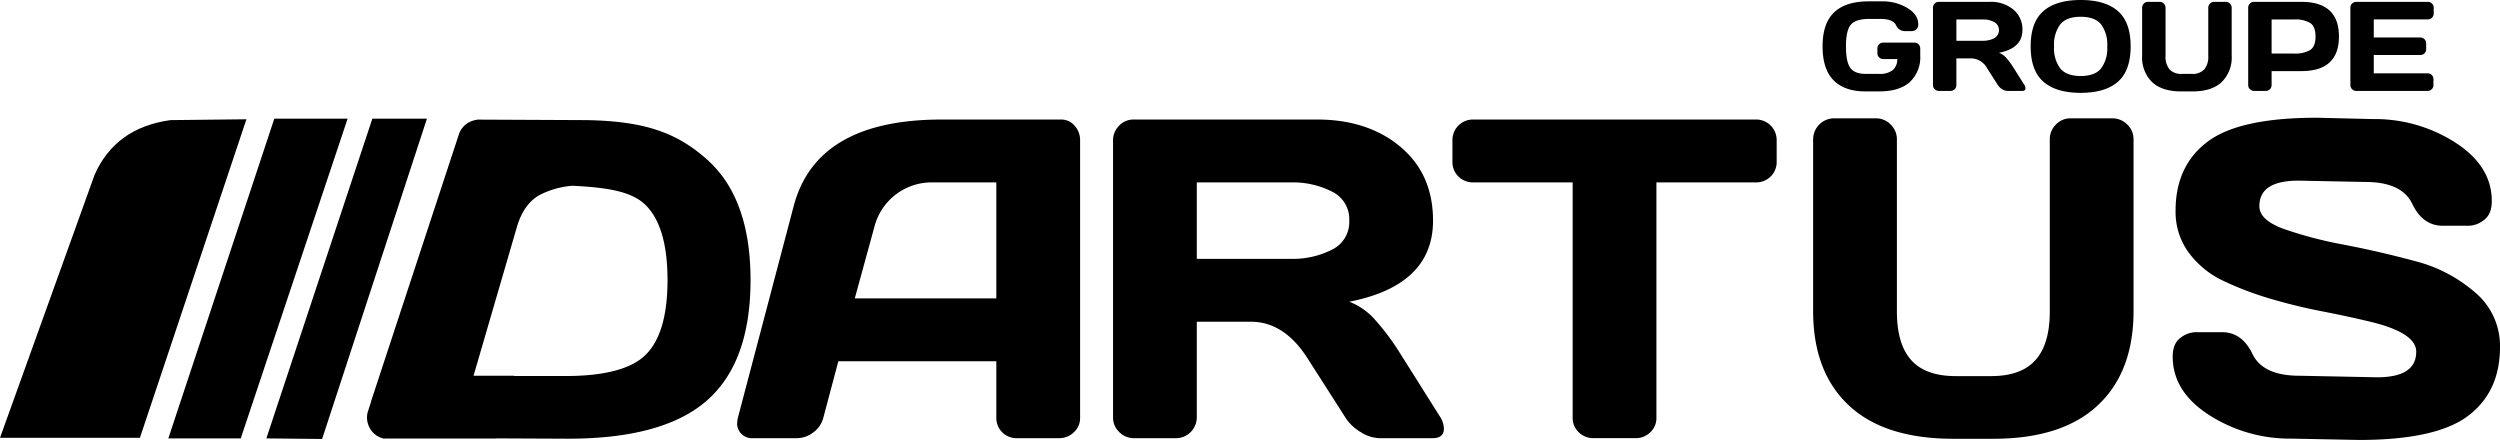
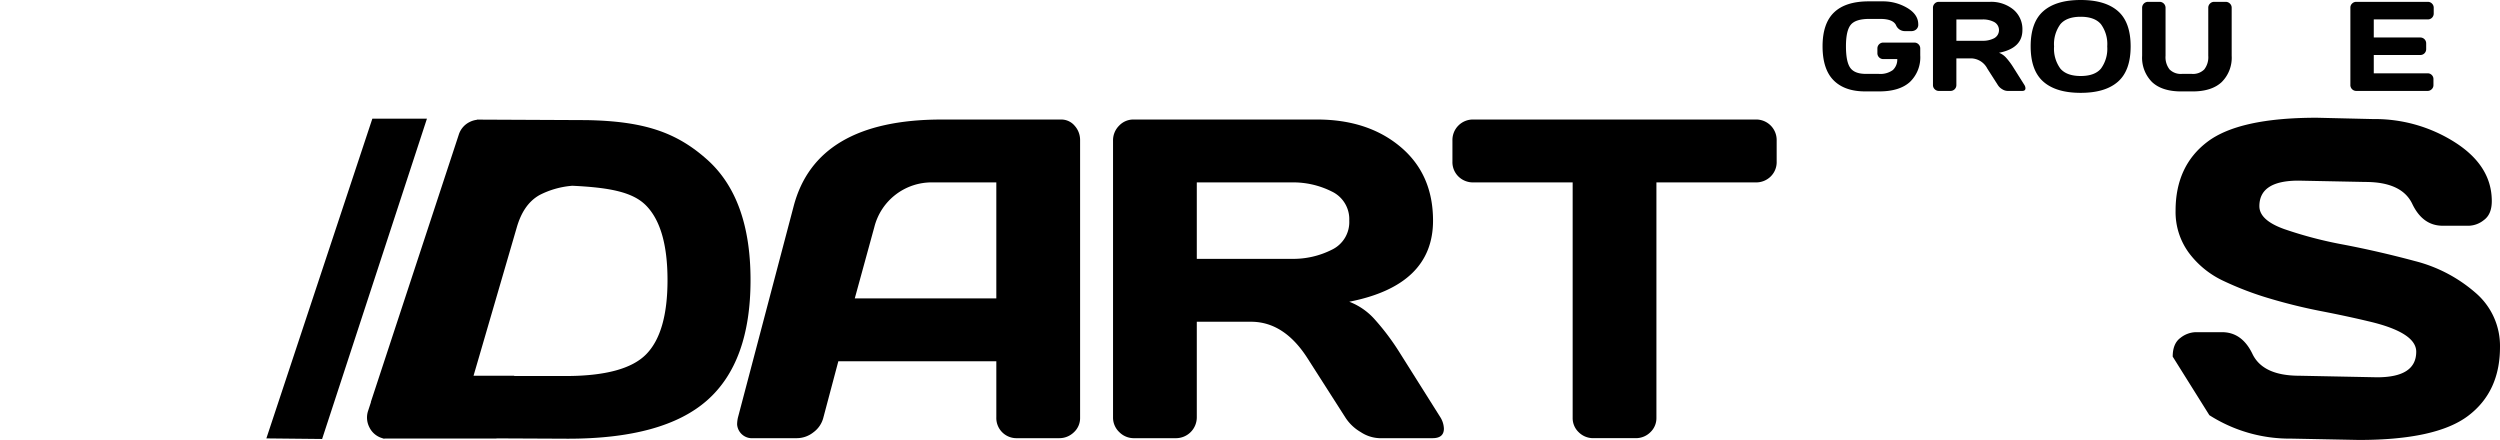
<svg xmlns="http://www.w3.org/2000/svg" width="615.13" height="108.25" viewBox="0 0 615.13 108.25">
  <g id="LOGO" transform="translate(-11.366 -28.789)">
    <path id="Tracé_106" data-name="Tracé 106" d="M103.363,117.05,117.085,65q5.577-21.268,36.307-21.322h29.47a4.277,4.277,0,0,1,3.362,1.531,5.229,5.229,0,0,1,1.339,3.552V117.05a4.724,4.724,0,0,1-1.531,3.58,5.133,5.133,0,0,1-3.663,1.45H172.091a4.959,4.959,0,0,1-5.14-5.138v-13.78H128.076l-3.663,13.78a6.437,6.437,0,0,1-2.46,3.688,6.589,6.589,0,0,1-4.048,1.45H107.134a3.655,3.655,0,0,1-3.963-3.39A8.329,8.329,0,0,1,103.363,117.05Zm28.758-29.361h34.829V59.148H151.368a14.538,14.538,0,0,0-14.434,10.99Z" transform="translate(89.563 14.522)" fill="#000" />
    <path id="Tracé_107" data-name="Tracé 107" d="M231.4,119.729q0,2.35-2.788,2.351H215.493a8.961,8.961,0,0,1-4.564-1.5,11.075,11.075,0,0,1-3.8-3.635l-9.3-14.544q-5.743-8.967-13.888-8.967H170.6v23.511a5.133,5.133,0,0,1-5.138,5.138H155.187a5.034,5.034,0,0,1-3.663-1.5,4.9,4.9,0,0,1-1.533-3.635V48.869a5.082,5.082,0,0,1,1.478-3.663,4.817,4.817,0,0,1,3.607-1.531h45.108q12.523,0,20.532,6.725t8.011,18.152q0,15.91-20.615,19.957a16.036,16.036,0,0,1,6.069,4.127,59.481,59.481,0,0,1,6.4,8.5l9.951,15.8A5.719,5.719,0,0,1,231.4,119.729ZM170.6,77.957H193.9a21.109,21.109,0,0,0,9.921-2.242,7.525,7.525,0,0,0,4.293-7.163,7.524,7.524,0,0,0-4.293-7.161,21.11,21.11,0,0,0-9.921-2.242H170.6Z" transform="translate(135.24 14.522)" fill="#000" />
    <path id="Tracé_108" data-name="Tracé 108" d="M192.262,54.007V48.869a5.046,5.046,0,0,1,5.194-5.194H266.84a5.049,5.049,0,0,1,5.2,5.194v5.138a4.937,4.937,0,0,1-1.478,3.69,5.085,5.085,0,0,1-3.718,1.45H242.453v57.9a4.77,4.77,0,0,1-1.5,3.58,5.041,5.041,0,0,1-3.637,1.45H226.981a5.044,5.044,0,0,1-3.637-1.45,4.771,4.771,0,0,1-1.5-3.58v-57.9H197.456a5.082,5.082,0,0,1-3.718-1.45A4.943,4.943,0,0,1,192.262,54.007Z" transform="translate(176.478 14.522)" fill="#000" />
-     <path id="Tracé_109" data-name="Tracé 109" d="M237.185,90.932V48.722a5.181,5.181,0,0,1,5.251-5.194H252.66a4.945,4.945,0,0,1,3.609,1.531,5,5,0,0,1,1.529,3.663V91.043q0,8.037,3.526,11.972t10.909,3.937h8.748q7.382,0,10.909-3.937t3.526-11.972V48.722a5.041,5.041,0,0,1,1.5-3.663,4.913,4.913,0,0,1,3.637-1.531h10.168a5.125,5.125,0,0,1,3.771,1.531,5,5,0,0,1,1.533,3.663v42.21q0,14.983-8.8,23.211t-25.7,8.228h-9.842q-16.948,0-25.724-8.228T237.185,90.932Z" transform="translate(220.304 14.379)" fill="#000" />
-     <path id="Tracé_110" data-name="Tracé 110" d="M281.969,102.23q0-3.224,1.912-4.619a6.347,6.347,0,0,1,3.718-1.395h6.508q4.916,0,7.487,5.358t11.535,5.358l19.137.383q9.622,0,9.623-6.286,0-4.759-11.755-7.491-5.251-1.259-11.595-2.489t-12.6-3.088a77.919,77.919,0,0,1-11.506-4.374,22.4,22.4,0,0,1-8.5-6.917,16.953,16.953,0,0,1-3.256-10.362q0-10.991,7.819-16.923t26.9-5.933l13.89.328a36.617,36.617,0,0,1,20.2,5.769q8.994,5.77,8.995,14.408,0,3.227-1.914,4.647a6.2,6.2,0,0,1-3.663,1.422H348.4q-4.919,0-7.489-5.385t-11.537-5.385l-16.457-.328q-9.625,0-9.623,6.286,0,3.446,6.1,5.632a100.33,100.33,0,0,0,14.76,3.854q8.668,1.668,17.417,4.018A36.239,36.239,0,0,1,356.4,86.457a17.172,17.172,0,0,1,6.1,13.422q0,10.991-7.843,16.923t-26.876,5.931l-16.567-.328a36.736,36.736,0,0,1-20.226-5.767Q281.969,110.869,281.969,102.23Z" transform="translate(263.995 14.306)" fill="#000" />
-     <path id="Tracé_111" data-name="Tracé 111" d="M45.794,122.021,72,43.644l-18.7.207Q39.716,45.733,34.623,57.356L33.3,61.037,11.366,122.021Z" transform="translate(0 14.492)" fill="#000" />
-     <path id="Tracé_112" data-name="Tracé 112" d="M58.407,43.571H76.443L50.149,122.237H32.33Z" transform="translate(20.452 14.421)" fill="#000" />
+     <path id="Tracé_110" data-name="Tracé 110" d="M281.969,102.23q0-3.224,1.912-4.619a6.347,6.347,0,0,1,3.718-1.395h6.508q4.916,0,7.487,5.358t11.535,5.358l19.137.383q9.622,0,9.623-6.286,0-4.759-11.755-7.491-5.251-1.259-11.595-2.489t-12.6-3.088a77.919,77.919,0,0,1-11.506-4.374,22.4,22.4,0,0,1-8.5-6.917,16.953,16.953,0,0,1-3.256-10.362q0-10.991,7.819-16.923t26.9-5.933l13.89.328a36.617,36.617,0,0,1,20.2,5.769q8.994,5.77,8.995,14.408,0,3.227-1.914,4.647a6.2,6.2,0,0,1-3.663,1.422H348.4q-4.919,0-7.489-5.385t-11.537-5.385l-16.457-.328q-9.625,0-9.623,6.286,0,3.446,6.1,5.632a100.33,100.33,0,0,0,14.76,3.854q8.668,1.668,17.417,4.018A36.239,36.239,0,0,1,356.4,86.457a17.172,17.172,0,0,1,6.1,13.422q0,10.991-7.843,16.923t-26.876,5.931l-16.567-.328a36.736,36.736,0,0,1-20.226-5.767Z" transform="translate(263.995 14.306)" fill="#000" />
    <path id="Tracé_113" data-name="Tracé 113" d="M70.618,43.571H84.051L58.261,122.38l-13.72-.143Z" transform="translate(32.364 14.421)" fill="#000" />
    <path id="Tracé_114" data-name="Tracé 114" d="M140.742,53.506c-7.582-6.754-15.577-9.441-29.667-9.694l-26.961-.126v.051a5.376,5.376,0,0,0-1.8.549,5.212,5.212,0,0,0-2.677,3.159L58,113.223l.061-.065-.686,2.1a5.2,5.2,0,0,0,.281,4.129,5.079,5.079,0,0,0,3.054,2.643l.522.172a1.256,1.256,0,0,1,.283-.036H88.934l-.006-.045,17.587.081q23.523,0,34.227-9.425t10.7-29.62C151.446,69.692,147.852,59.839,140.742,53.506Zm-14.987,47.93q-5.257,5.343-19.837,5.342H93.285l.02-.075H83.288l1.061-3.633L93.954,70.11c.98-3.315,2.645-6.27,5.686-7.922a21.21,21.21,0,0,1,7.456-2.177l.441-.049c9.175.431,14.927,1.519,18.219,4.88q5.257,5.37,5.259,18.312T125.755,101.435Z" transform="translate(44.594 14.532)" fill="#000" />
    <g id="Groupe_144" data-name="Groupe 144" transform="translate(459.812 28.789)">
      <path id="Tracé_115" data-name="Tracé 115" d="M241.073,48.38q-2.712-2.735-2.712-8.365t2.835-8.343q2.836-2.711,8.5-2.714h3.406a11.691,11.691,0,0,1,6.089,1.614q2.712,1.612,2.712,4.026a1.49,1.49,0,0,1-.535,1.29,1.769,1.769,0,0,1-1.039.391h-1.82a2.347,2.347,0,0,1-2.092-1.5q-.779-1.5-3.85-1.5h-2.718q-3.349,0-4.54,1.434t-1.191,5.289q0,3.849,1.069,5.324t3.821,1.476h3.133a5.244,5.244,0,0,0,3.513-.94,3.507,3.507,0,0,0,1.087-2.7H253.29a1.437,1.437,0,0,1-1.438-1.436V40.541A1.437,1.437,0,0,1,253.29,39.1h7.669a1.437,1.437,0,0,1,1.436,1.436v1.7a8.365,8.365,0,0,1-2.568,6.579q-2.566,2.3-7.531,2.3h-3.437Q243.786,51.114,241.073,48.38Z" transform="translate(-238.361 -28.624)" fill="#000" />
      <path id="Tracé_116" data-name="Tracé 116" d="M274.866,50.275q0,.658-.78.658h-3.667a2.511,2.511,0,0,1-1.276-.421A3.094,3.094,0,0,1,268.08,49.5l-2.6-4.064a4.6,4.6,0,0,0-3.882-2.507h-3.73V49.5a1.433,1.433,0,0,1-1.434,1.436h-2.872a1.411,1.411,0,0,1-1.025-.421,1.373,1.373,0,0,1-.427-1.015V30.472a1.43,1.43,0,0,1,.411-1.023,1.356,1.356,0,0,1,1.01-.429H266.14a8.618,8.618,0,0,1,5.737,1.881,6.276,6.276,0,0,1,2.238,5.073q0,4.448-5.759,5.577a4.47,4.47,0,0,1,1.695,1.154,16.558,16.558,0,0,1,1.788,2.375l2.782,4.417A1.61,1.61,0,0,1,274.866,50.275ZM257.872,38.6h6.51a5.918,5.918,0,0,0,2.774-.626,2.268,2.268,0,0,0,0-4,5.9,5.9,0,0,0-2.774-.628h-6.51Z" transform="translate(-224.945 -28.564)" fill="#000" />
      <path id="Tracé_117" data-name="Tracé 117" d="M285.754,48.889q-3.12,2.744-9.167,2.744t-9.177-2.744q-3.129-2.741-3.131-8.687t3.131-8.679q3.135-2.735,9.177-2.734t9.167,2.734q3.126,2.735,3.125,8.679T285.754,48.889Zm-4.178-14.141q-1.541-1.834-4.988-1.833t-5,1.833a8.3,8.3,0,0,0-1.549,5.462,8.273,8.273,0,0,0,1.549,5.457q1.553,1.822,5,1.823t4.988-1.823a8.274,8.274,0,0,0,1.543-5.457A8.3,8.3,0,0,0,281.575,34.747Z" transform="translate(-213.076 -28.789)" fill="#000" />
      <path id="Tracé_118" data-name="Tracé 118" d="M278.162,42.268v-11.8a1.45,1.45,0,0,1,1.468-1.452h2.857a1.464,1.464,0,0,1,1.436,1.452V42.3a4.88,4.88,0,0,0,.986,3.345,3.886,3.886,0,0,0,3.048,1.1H290.4a3.883,3.883,0,0,0,3.048-1.1,4.881,4.881,0,0,0,.986-3.345V30.472a1.415,1.415,0,0,1,.421-1.023,1.375,1.375,0,0,1,1.015-.429h2.843a1.441,1.441,0,0,1,1.055.429,1.4,1.4,0,0,1,.427,1.023v11.8a8.448,8.448,0,0,1-2.46,6.488q-2.46,2.3-7.181,2.3H287.8q-4.739,0-7.191-2.3A8.465,8.465,0,0,1,278.162,42.268Z" transform="translate(-199.532 -28.564)" fill="#000" />
-       <path id="Tracé_119" data-name="Tracé 119" d="M291.372,49.5V30.472a1.423,1.423,0,0,1,.413-1.023,1.356,1.356,0,0,1,1.01-.429h11.658q9.243,0,9.246,8.521t-9.246,8.519h-7.32V49.5a1.433,1.433,0,0,1-1.436,1.436h-2.872a1.407,1.407,0,0,1-1.023-.421A1.368,1.368,0,0,1,291.372,49.5Zm5.761-7.762h5.577a7.211,7.211,0,0,0,3.9-.863q1.328-.865,1.33-3.331t-1.33-3.333a7.211,7.211,0,0,0-3.9-.863h-5.577Z" transform="translate(-186.645 -28.564)" fill="#000" />
      <path id="Tracé_120" data-name="Tracé 120" d="M304.1,49.465V30.442a1.346,1.346,0,0,1,.427-1.008,1.417,1.417,0,0,1,1.023-.415h17.618a1.379,1.379,0,0,1,1.017.429,1.415,1.415,0,0,1,.421,1.023v1.436a1.433,1.433,0,0,1-1.438,1.436H309.857v4.447h11.458a1.433,1.433,0,0,1,1.436,1.436v1.438a1.43,1.43,0,0,1-1.436,1.434H309.857v4.508h13.276a1.35,1.35,0,0,1,.994.413,1.364,1.364,0,0,1,.413,1.008V49.5a1.367,1.367,0,0,1-.429,1.015,1.406,1.406,0,0,1-1.021.421H305.546a1.447,1.447,0,0,1-1.45-1.468Z" transform="translate(-174.231 -28.564)" fill="#000" />
    </g>
  </g>
</svg>